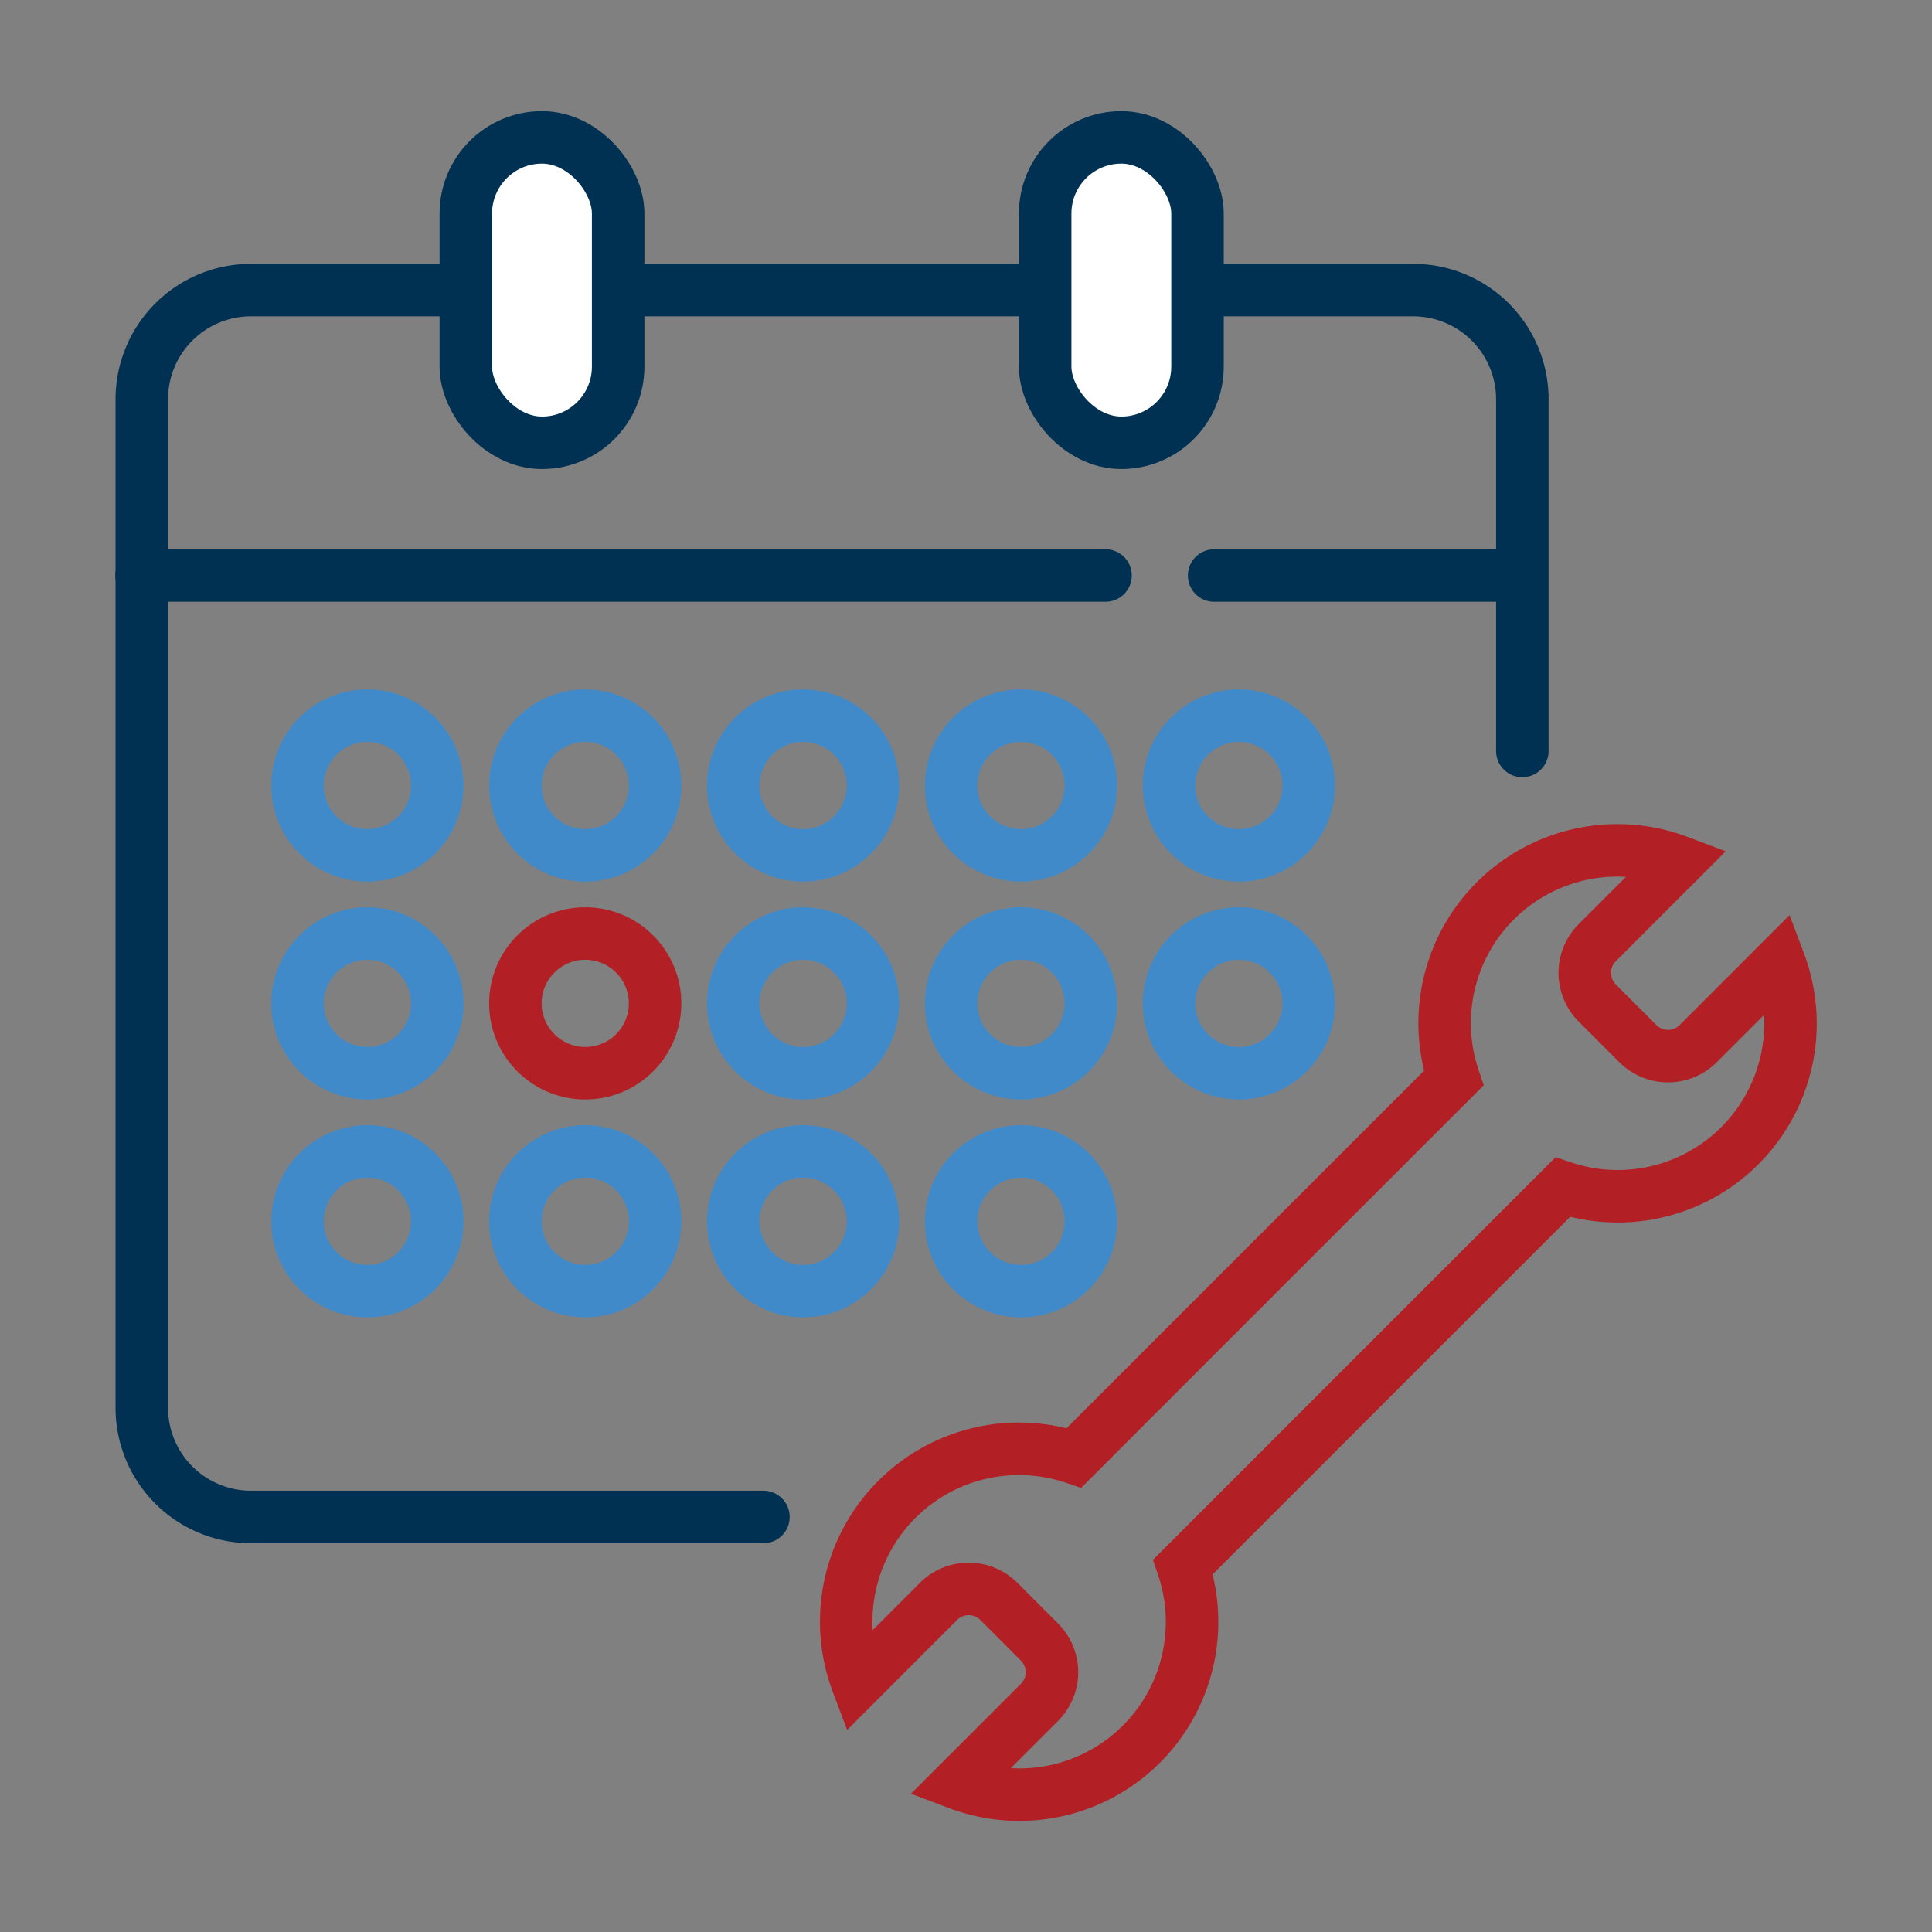
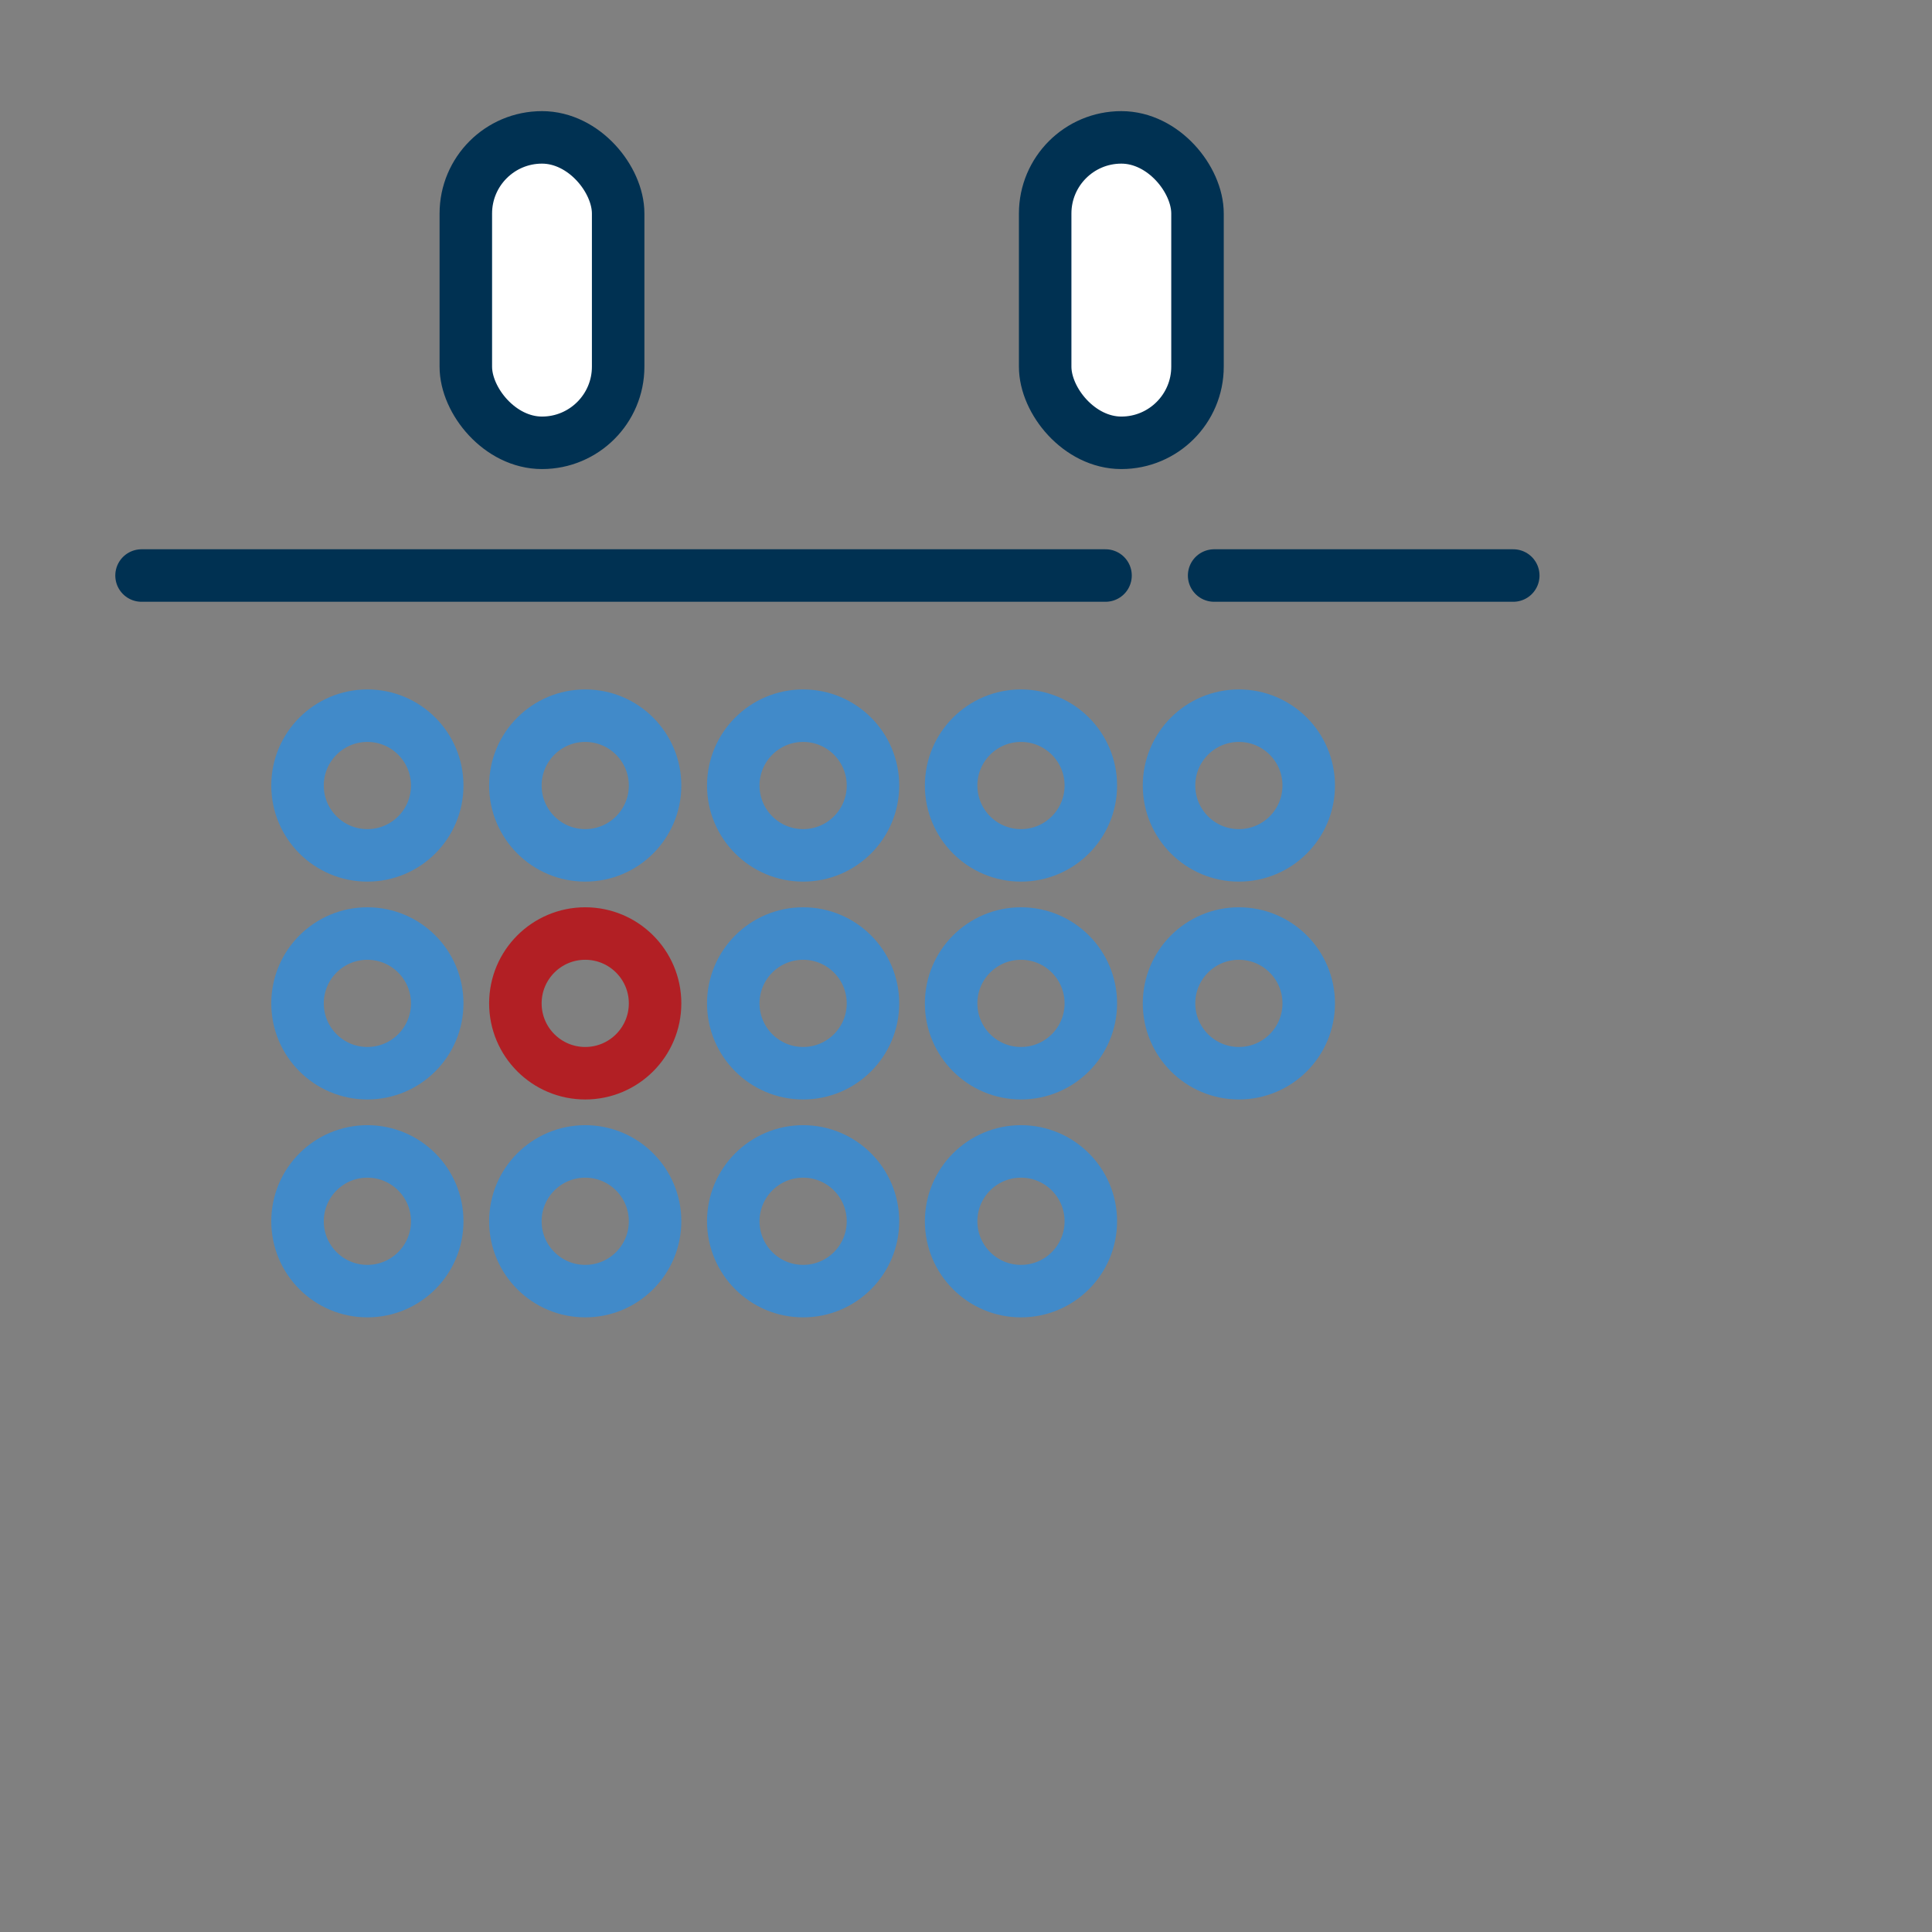
<svg xmlns="http://www.w3.org/2000/svg" id="Layer_1" data-name="Layer 1" viewBox="0 0 46 46">
  <rect x="0" y="0" width="46" height="46" fill="#808080" stroke="none" />
  <defs>
    <style>
      .cls-1, .cls-3, .cls-4, .cls-5 {
        fill: none;
      }

      .cls-1, .cls-2, .cls-3 {
        stroke: #003152;
      }

      .cls-1, .cls-3 {
        stroke-linecap: round;
      }

      .cls-1 {
        stroke-linejoin: round;
      }

      .cls-1, .cls-2, .cls-3, .cls-4, .cls-5 {
        stroke-width: 1.25px;
      }

      .cls-2 {
        fill: #fff;
      }

      .cls-2, .cls-3, .cls-4, .cls-5 {
        stroke-miterlimit: 10;
      }

      .cls-4 {
        stroke: #418ac9;
      }

      .cls-5 {
        stroke: #b21f24;
      }
    </style>
  </defs>
  <g>
-     <path class="cls-1" d="M18.177,36.118H5.969a2.6,2.6,0,0,1-2.593-2.594V9.5A2.6,2.6,0,0,1,5.969,6.907H33.653A2.6,2.6,0,0,1,36.246,9.5V17.88" />
    <rect class="cls-2" x="11.091" y="3.271" width="3.627" height="7.272" rx="1.813" />
    <rect class="cls-2" x="24.885" y="3.271" width="3.627" height="7.272" rx="1.813" />
    <line class="cls-3" x1="3.37" y1="13.703" x2="26.322" y2="13.703" />
    <line class="cls-3" x1="28.908" y1="13.703" x2="36.03" y2="13.703" />
    <circle class="cls-4" cx="13.934" cy="18.703" r="1.663" />
    <circle class="cls-4" cx="19.122" cy="18.703" r="1.663" />
    <circle class="cls-4" cx="24.309" cy="18.703" r="1.663" />
    <circle class="cls-4" cx="29.497" cy="18.703" r="1.663" />
    <circle class="cls-5" cx="13.934" cy="23.89" r="1.663" />
    <circle class="cls-4" cx="19.122" cy="23.89" r="1.663" />
    <circle class="cls-4" cx="24.309" cy="23.89" r="1.663" />
    <circle class="cls-4" cx="29.497" cy="23.89" r="1.663" />
    <circle class="cls-4" cx="13.934" cy="29.078" r="1.663" />
    <circle class="cls-4" cx="8.747" cy="18.703" r="1.663" />
    <circle class="cls-4" cx="8.747" cy="23.89" r="1.663" />
    <circle class="cls-4" cx="8.747" cy="29.078" r="1.663" />
    <circle class="cls-4" cx="19.122" cy="29.078" r="1.663" />
    <circle class="cls-4" cx="24.309" cy="29.078" r="1.663" />
-     <path class="cls-5" d="M30.409,35.065l-2.241,2.241a4.113,4.113,0,0,1-5.351,5.159l1.932-1.932a1.016,1.016,0,0,0,0-1.437l-.966-.967a1.017,1.017,0,0,0-1.438,0l-1.932,1.933a4.114,4.114,0,0,1,5.16-5.352l2.95-2.951,2.945-2.945,3.143-3.142a4.113,4.113,0,0,1,5.351-5.16L38.03,22.444a1.017,1.017,0,0,0,0,1.438l.966.966a1.017,1.017,0,0,0,1.438,0l1.932-1.932a4.114,4.114,0,0,1-5.16,5.352l-2.041,2.041Z" />
  </g>
</svg>